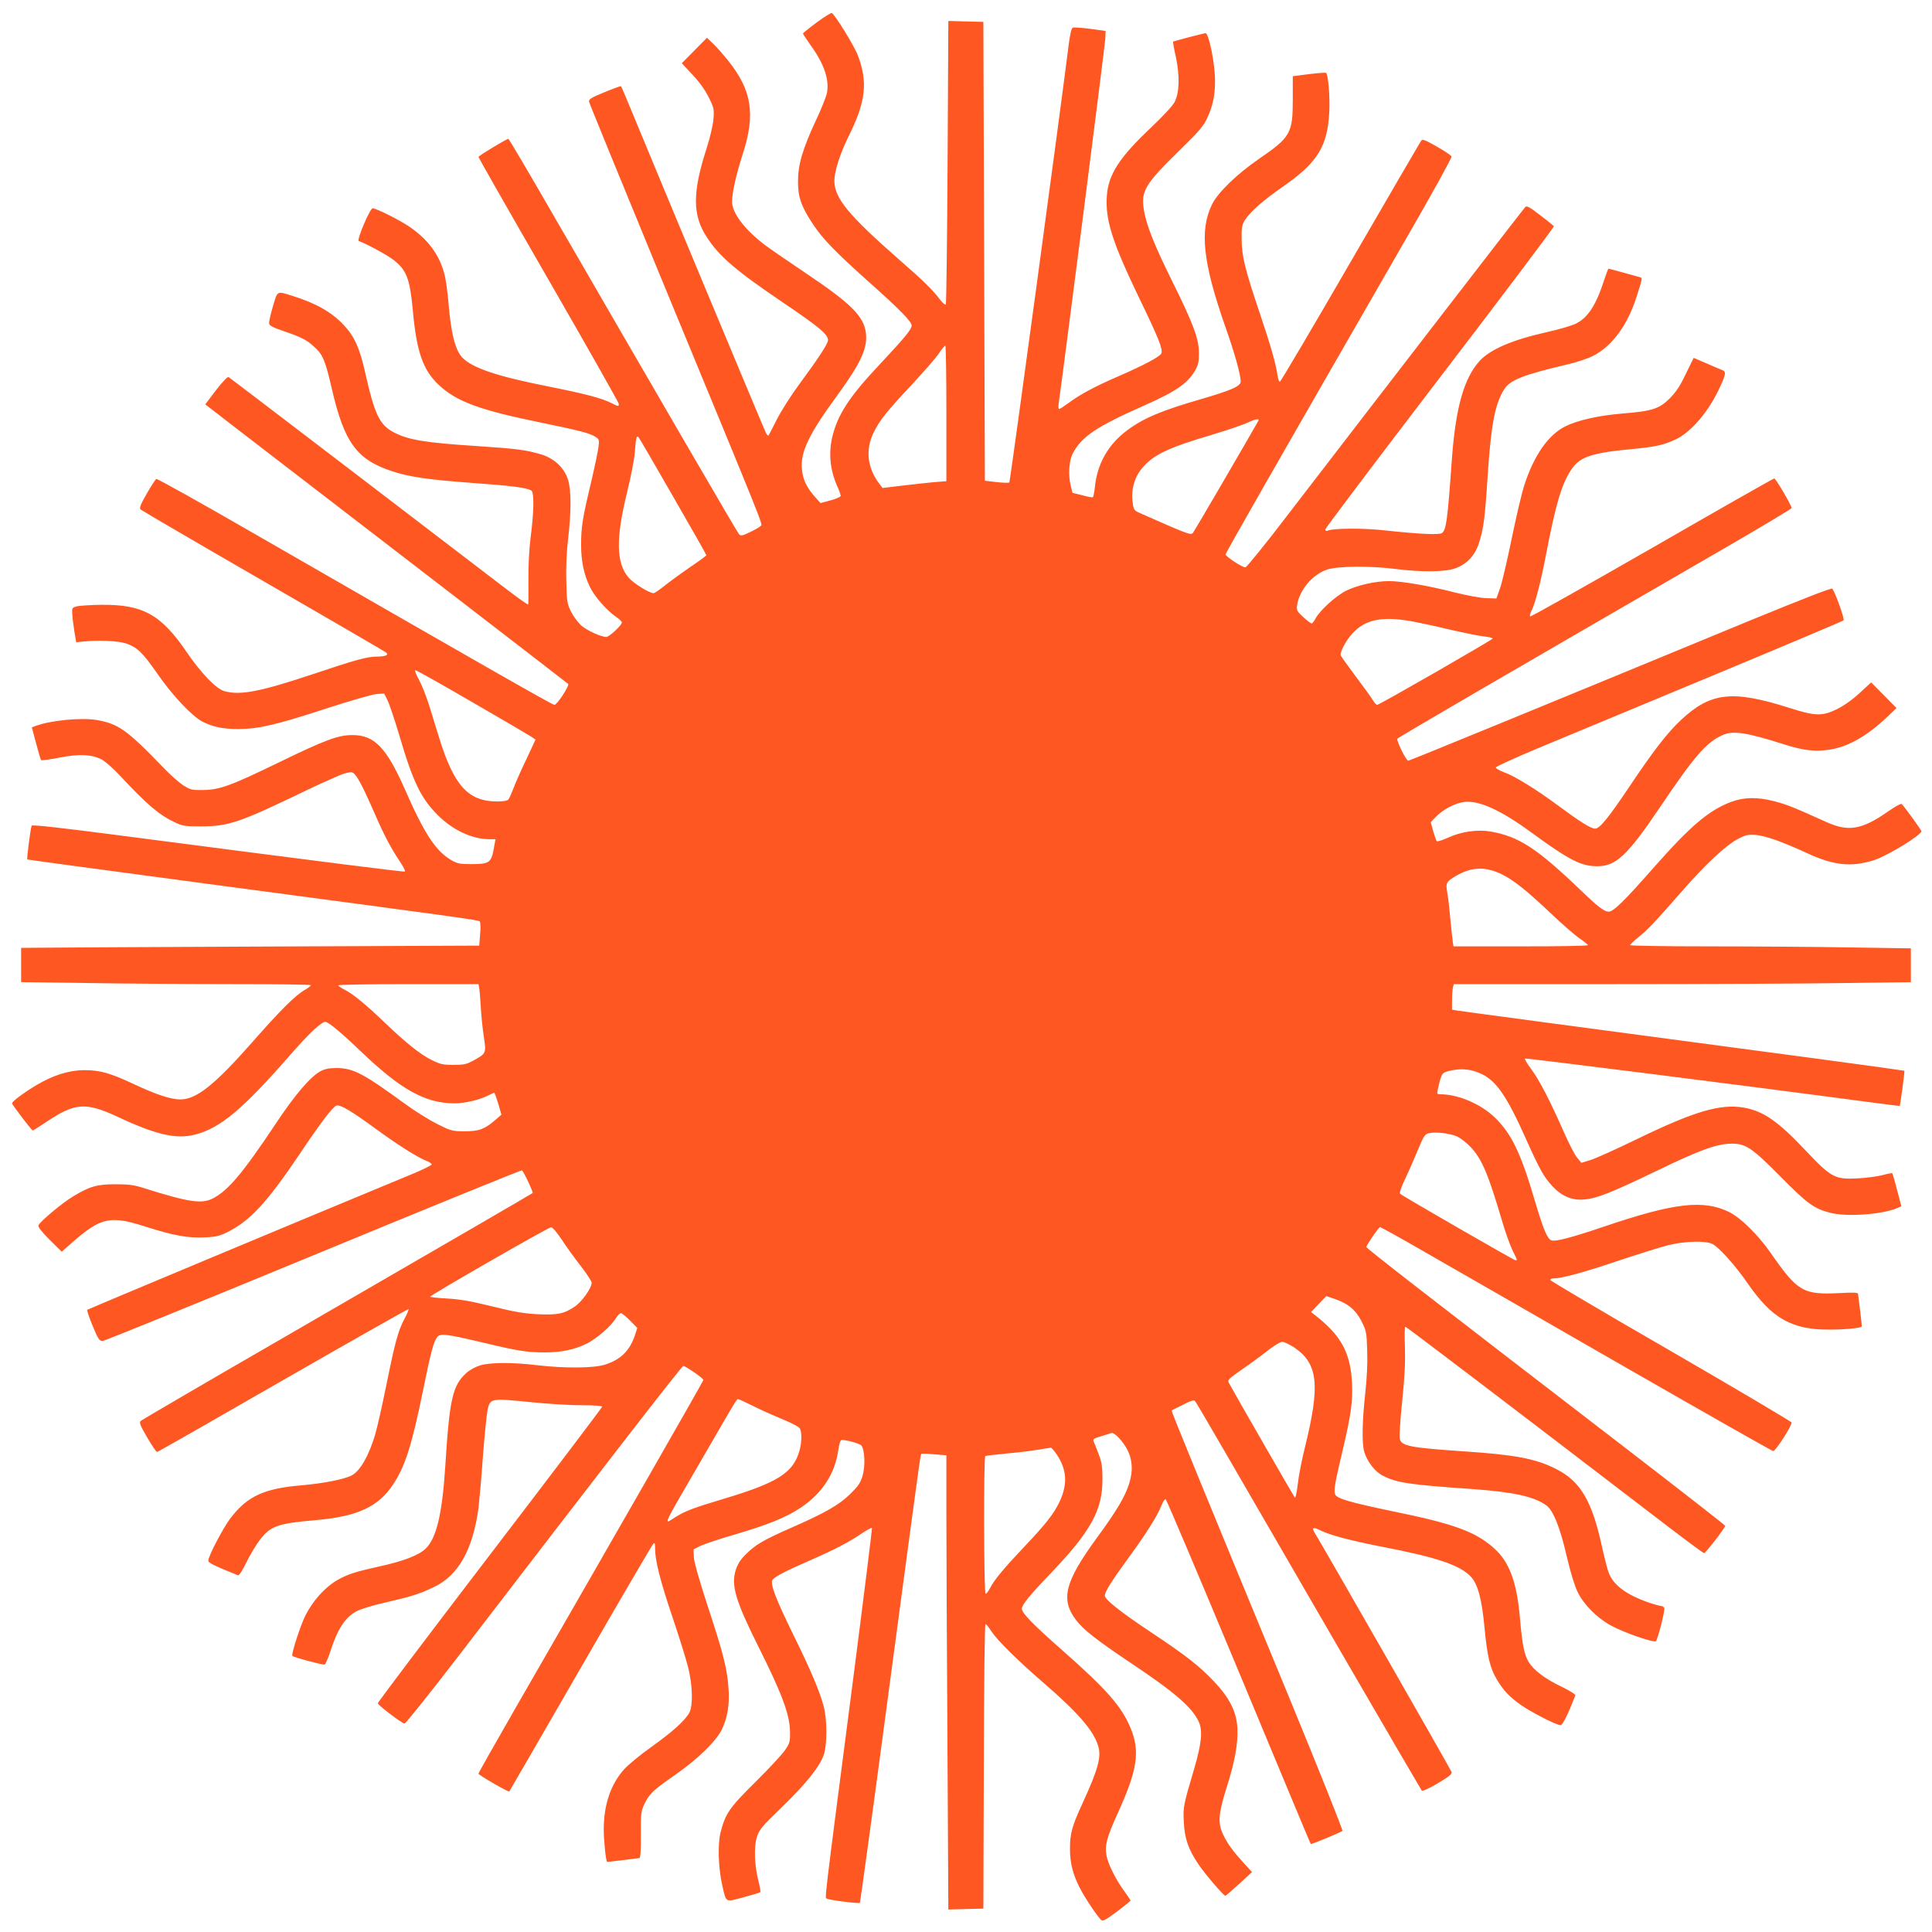
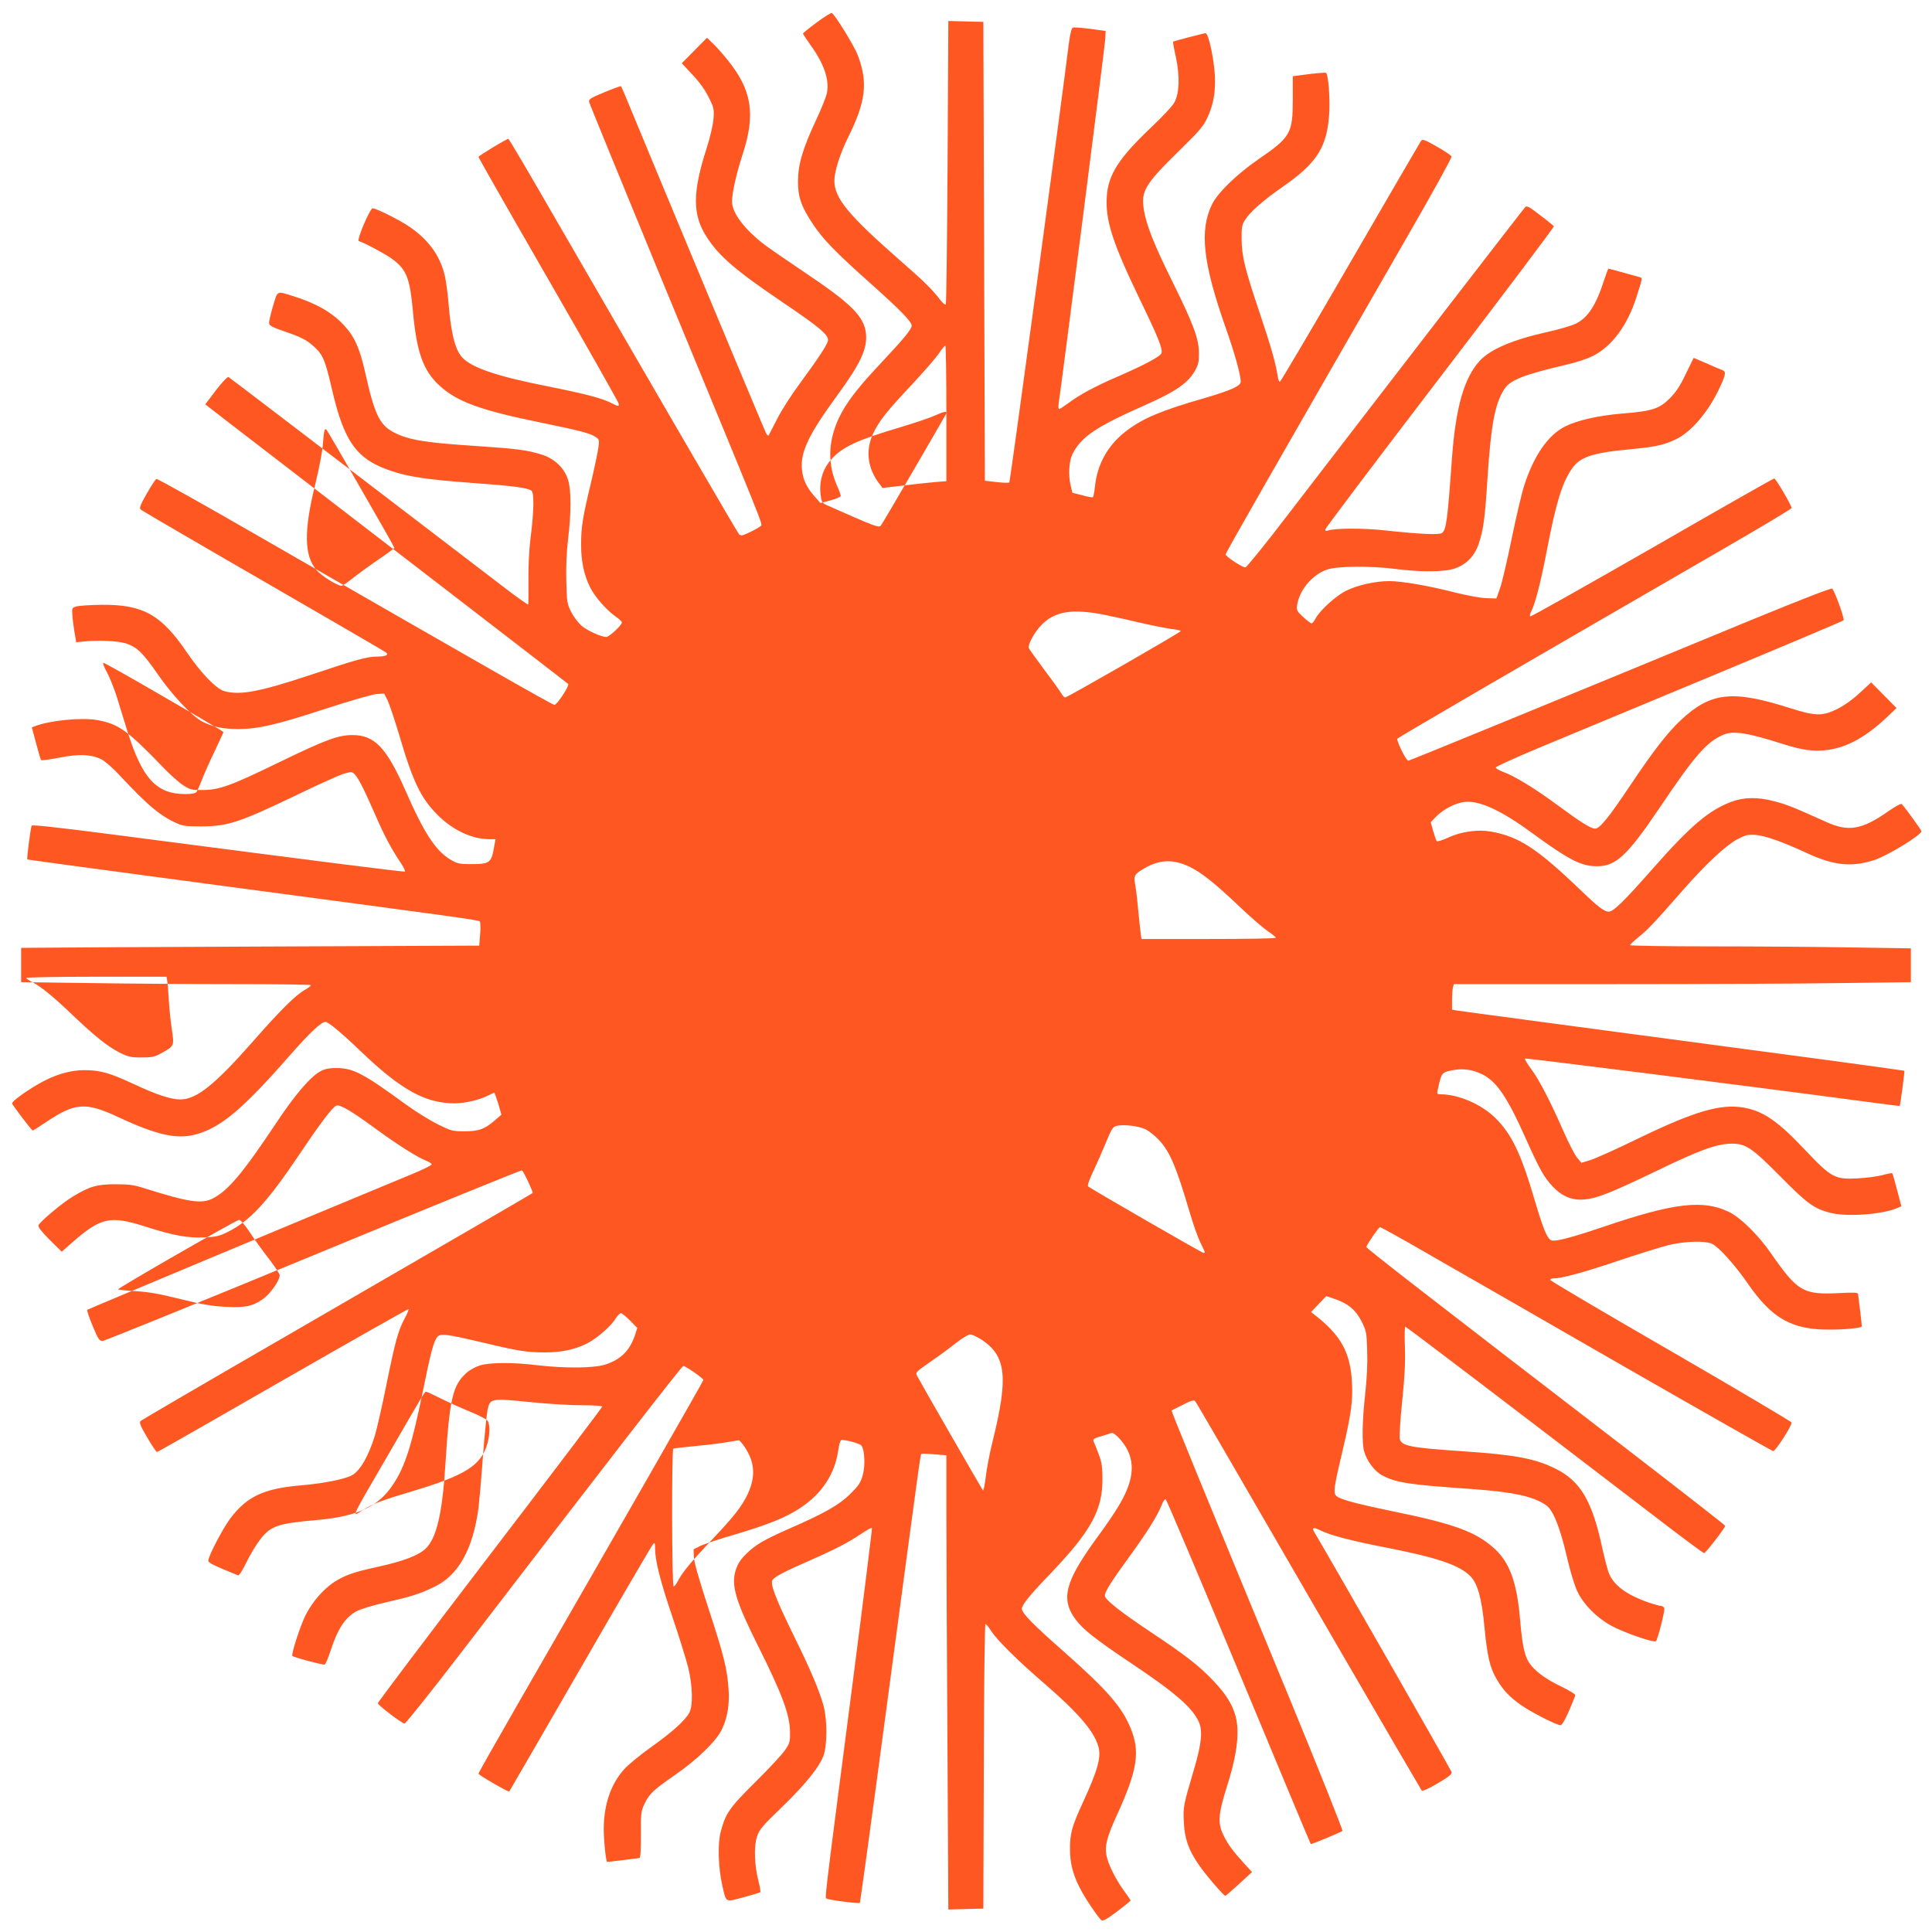
<svg xmlns="http://www.w3.org/2000/svg" version="1.0" width="1280pt" height="1280pt" viewBox="0 0 1280 1280" preserveAspectRatio="xMidYMid meet">
  <g transform="translate(0,1280) scale(0.1,-0.1)" fill="#ff5722" stroke="none">
-     <path d="M5412 12652 c-50 -37 -91 -70 -92 -74 0 -4 24 -40 53 -81 87 -121 122 -225 106 -311 -4 -24 -37 -107 -73 -183 -88 -188 -119 -294 -119 -403 -1 -105 22 -170 99 -285 66 -100 151 -187 374 -386 201 -179 280 -260 280 -286 0 -25 -51 -86 -217 -263 -195 -207 -274 -328 -309 -475 -25 -109 -15 -217 32 -324 13 -29 24 -59 24 -66 0 -7 -30 -20 -67 -30 l-67 -18 -39 44 c-54 61 -78 113 -84 180 -11 115 46 233 236 492 155 213 199 309 188 410 -14 112 -97 195 -401 399 -116 78 -238 162 -270 186 -133 102 -216 211 -216 286 0 59 27 179 70 313 87 266 62 425 -98 624 -33 41 -77 91 -99 111 l-39 38 -83 -84 -84 -85 71 -76 c46 -49 85 -103 108 -151 34 -68 36 -78 31 -141 -3 -39 -22 -123 -45 -194 -95 -294 -95 -443 0 -589 82 -128 193 -223 508 -436 243 -164 304 -216 295 -253 -8 -31 -67 -120 -189 -286 -53 -71 -119 -175 -147 -230 -28 -55 -53 -104 -56 -109 -3 -5 -12 2 -18 15 -11 20 -705 1684 -897 2149 -33 80 -61 147 -64 149 -2 2 -51 -16 -109 -40 -91 -37 -106 -47 -102 -64 2 -11 216 -533 474 -1160 699 -1693 676 -1635 664 -1649 -5 -6 -37 -25 -71 -41 -52 -25 -62 -27 -74 -14 -12 13 -499 851 -1237 2126 -156 271 -287 493 -291 493 -12 0 -198 -112 -198 -120 0 -4 209 -371 465 -815 256 -444 465 -814 465 -821 0 -18 -4 -18 -48 5 -65 33 -171 61 -426 112 -334 66 -499 122 -564 191 -47 51 -74 160 -91 364 -6 72 -18 158 -27 189 -32 126 -110 231 -233 314 -66 45 -219 121 -242 121 -18 0 -108 -212 -92 -217 47 -16 188 -92 230 -125 86 -66 109 -125 128 -334 25 -277 68 -398 175 -497 116 -108 273 -165 670 -246 267 -55 328 -71 366 -96 24 -15 25 -20 19 -68 -4 -29 -26 -135 -50 -237 -56 -233 -65 -292 -65 -410 0 -109 19 -198 58 -278 30 -63 110 -154 171 -197 23 -15 41 -33 41 -39 0 -18 -84 -96 -103 -96 -34 0 -125 41 -165 75 -22 20 -53 61 -69 93 -26 53 -28 67 -31 202 -3 91 2 196 12 282 21 176 21 319 0 387 -23 79 -90 143 -177 170 -99 30 -163 38 -430 56 -331 21 -448 40 -541 87 -100 50 -133 116 -196 397 -36 163 -72 243 -142 317 -80 86 -185 145 -338 193 -109 34 -100 38 -132 -69 -15 -52 -27 -103 -25 -113 1 -14 26 -27 97 -51 117 -40 150 -57 201 -103 58 -52 74 -90 118 -281 82 -355 166 -469 402 -545 113 -37 237 -55 534 -77 262 -19 354 -31 385 -50 20 -12 18 -136 -5 -315 -10 -79 -15 -190 -14 -283 1 -84 0 -154 -2 -157 -3 -2 -68 44 -144 102 -77 59 -520 397 -985 753 -465 355 -850 649 -856 652 -6 4 -41 -33 -83 -87 l-71 -94 142 -110 c846 -650 2255 -1735 2262 -1742 11 -10 -73 -139 -91 -139 -13 0 -478 265 -1967 1122 -362 209 -663 377 -670 375 -6 -3 -35 -47 -64 -98 -43 -75 -50 -95 -40 -105 7 -6 373 -220 813 -474 440 -254 806 -467 813 -473 20 -16 -4 -27 -58 -27 -68 0 -139 -20 -435 -119 -346 -115 -473 -139 -579 -110 -53 15 -153 118 -246 254 -172 254 -293 321 -570 318 -74 -1 -148 -6 -165 -11 -27 -8 -29 -11 -26 -53 1 -24 8 -75 14 -114 l12 -70 50 5 c101 10 229 4 280 -13 74 -25 111 -61 210 -204 97 -140 227 -278 296 -314 69 -35 136 -49 237 -49 135 0 253 28 581 135 160 52 309 95 337 97 l49 3 23 -45 c12 -26 47 -129 77 -230 91 -310 143 -418 255 -530 100 -100 228 -160 343 -160 l40 0 -7 -37 c-20 -122 -27 -128 -161 -128 -69 0 -86 4 -126 27 -103 61 -177 173 -308 472 -122 275 -201 356 -346 356 -95 0 -178 -31 -485 -180 -323 -157 -396 -183 -505 -184 -74 -1 -84 1 -132 32 -28 18 -91 74 -139 125 -232 241 -292 283 -435 307 -101 17 -308 -3 -404 -40 l-24 -9 28 -105 c15 -58 30 -109 34 -112 3 -3 56 4 118 16 131 26 214 23 281 -11 24 -12 79 -60 123 -108 176 -189 260 -261 363 -309 52 -25 68 -27 177 -27 176 1 252 26 635 210 140 68 279 130 308 139 50 14 54 14 72 -4 24 -24 64 -103 136 -268 60 -139 107 -226 166 -314 21 -31 35 -59 30 -62 -7 -4 -452 52 -1926 244 -355 46 -542 67 -546 60 -7 -12 -34 -220 -29 -224 2 -2 517 -71 1144 -155 1780 -237 1844 -246 1854 -256 4 -6 6 -44 2 -85 l-6 -75 -1410 -6 c-776 -3 -1458 -7 -1517 -8 l-108 -1 0 -113 0 -114 452 -6 c248 -4 680 -7 960 -7 279 0 508 -3 508 -7 0 -5 -18 -18 -40 -31 -63 -36 -160 -132 -347 -345 -252 -286 -372 -381 -478 -381 -65 0 -160 32 -316 105 -152 71 -218 89 -321 89 -100 0 -207 -34 -316 -99 -87 -52 -162 -108 -162 -121 0 -9 130 -180 137 -180 3 0 45 27 93 59 187 125 258 130 469 32 256 -120 391 -151 517 -117 166 44 311 166 628 528 124 142 205 218 232 218 19 0 108 -74 235 -196 264 -253 426 -343 618 -344 70 0 165 22 223 51 20 10 39 19 42 19 3 0 15 -33 27 -72 l21 -73 -38 -33 c-72 -63 -110 -77 -205 -77 -82 0 -90 2 -182 48 -52 26 -149 86 -214 134 -277 202 -342 236 -453 237 -48 0 -76 -5 -106 -21 -66 -35 -167 -152 -296 -346 -221 -332 -317 -445 -418 -497 -74 -38 -160 -25 -455 68 -65 21 -100 26 -190 26 -123 0 -171 -14 -283 -82 -69 -41 -218 -166 -227 -190 -4 -11 20 -42 74 -96 l80 -79 68 60 c193 169 253 182 494 104 180 -57 274 -74 383 -69 77 3 100 9 153 35 150 75 261 195 474 511 142 212 222 317 247 327 24 9 95 -32 255 -149 151 -111 288 -197 345 -218 17 -7 32 -17 32 -23 0 -5 -62 -36 -138 -67 -790 -327 -2138 -891 -2144 -896 -3 -4 13 -52 36 -107 37 -89 45 -100 67 -99 13 1 642 256 1397 568 755 312 1376 565 1380 562 11 -6 76 -145 71 -150 -5 -5 -529 -309 -1664 -966 -506 -292 -926 -538 -933 -544 -11 -11 -3 -31 43 -109 31 -54 61 -97 65 -97 5 0 380 214 835 476 455 261 829 473 832 471 2 -3 -9 -31 -26 -62 -43 -80 -63 -153 -121 -440 -28 -138 -62 -288 -76 -335 -43 -140 -99 -236 -154 -265 -50 -26 -189 -53 -326 -65 -255 -21 -366 -72 -479 -221 -49 -66 -145 -249 -145 -279 0 -14 34 -31 197 -97 7 -3 30 33 57 89 25 51 66 118 90 149 70 90 118 106 371 128 273 24 412 88 510 237 79 119 123 258 196 614 53 262 72 334 97 363 21 24 60 19 302 -38 233 -56 292 -65 410 -65 112 0 198 19 279 59 66 34 160 115 191 167 12 19 27 34 34 34 6 0 33 -22 60 -49 l48 -49 -16 -50 c-34 -101 -95 -161 -198 -193 -75 -24 -267 -25 -448 -4 -164 20 -312 19 -379 -1 -30 -9 -69 -30 -92 -51 -91 -83 -111 -171 -139 -618 -20 -315 -59 -478 -130 -545 -47 -45 -149 -84 -315 -120 -139 -31 -189 -46 -251 -78 -90 -46 -176 -138 -231 -246 -34 -68 -95 -258 -86 -267 11 -10 202 -61 214 -57 6 2 23 42 38 88 47 147 98 224 171 264 28 15 111 41 197 60 170 39 221 55 319 102 160 76 256 246 294 521 5 43 19 195 29 338 11 143 25 284 31 313 17 78 22 79 280 53 118 -12 275 -22 348 -21 72 0 132 -4 132 -9 0 -5 -335 -447 -745 -983 -409 -535 -743 -977 -742 -983 6 -16 161 -134 177 -134 8 0 174 208 369 462 970 1264 1467 1906 1478 1907 15 0 133 -81 133 -93 0 -7 -540 -950 -1249 -2181 -132 -230 -241 -422 -241 -427 0 -9 199 -124 204 -118 2 2 214 369 471 814 257 446 474 817 482 825 11 12 13 8 13 -27 0 -82 33 -213 114 -453 46 -135 93 -288 106 -340 29 -119 32 -251 7 -297 -28 -52 -114 -129 -253 -228 -72 -51 -152 -117 -179 -147 -88 -98 -135 -234 -135 -398 0 -76 14 -208 22 -215 2 -1 48 4 103 11 55 7 105 13 111 14 7 0 11 49 10 153 -1 139 1 156 22 202 32 69 58 94 202 194 148 102 274 224 312 302 37 76 52 164 45 267 -9 134 -31 224 -133 535 -62 189 -95 306 -97 340 l-2 52 45 23 c26 12 129 47 230 76 223 66 339 113 436 178 138 92 223 220 246 370 7 50 16 78 24 78 36 0 120 -24 131 -37 22 -28 27 -136 8 -199 -14 -49 -28 -69 -84 -124 -73 -71 -165 -124 -396 -225 -175 -77 -231 -110 -291 -170 -39 -38 -56 -66 -70 -108 -31 -101 -1 -203 150 -505 158 -316 209 -452 210 -567 1 -64 -2 -75 -33 -120 -18 -27 -106 -122 -195 -210 -174 -172 -200 -210 -232 -335 -20 -79 -15 -236 11 -350 27 -119 18 -113 141 -80 59 16 109 31 111 34 3 3 -2 36 -12 73 -27 106 -31 229 -10 294 16 48 34 70 163 194 161 156 251 268 279 347 24 70 24 236 -1 327 -27 100 -86 239 -199 468 -122 250 -157 343 -138 367 20 23 82 56 252 130 170 75 254 119 342 179 32 21 61 37 64 34 2 -3 -55 -461 -127 -1019 -199 -1533 -186 -1428 -171 -1437 15 -10 211 -34 218 -28 2 3 83 589 178 1304 224 1675 223 1664 229 1670 3 3 41 2 85 -2 l81 -7 0 -387 c0 -212 3 -889 7 -1504 l6 -1118 116 3 116 3 3 942 c1 543 6 943 11 943 5 0 23 -22 40 -49 38 -58 172 -191 341 -337 229 -197 336 -320 366 -422 22 -71 -1 -155 -103 -377 -71 -154 -85 -204 -84 -308 0 -89 19 -164 63 -251 32 -65 121 -197 144 -217 11 -9 32 3 104 56 49 37 90 70 90 74 0 3 -19 31 -41 61 -53 71 -108 179 -118 236 -13 66 2 122 73 278 132 289 151 413 86 568 -59 142 -156 253 -447 510 -201 177 -273 251 -273 280 0 25 54 92 192 235 266 279 343 419 342 623 -1 106 -2 112 -59 252 -5 13 4 19 49 32 30 9 62 19 69 22 19 7 79 -57 107 -113 33 -66 37 -138 12 -219 -27 -88 -83 -183 -216 -364 -212 -291 -241 -406 -137 -543 48 -64 138 -134 356 -280 300 -200 414 -299 458 -396 26 -59 17 -144 -30 -305 -73 -248 -75 -255 -70 -356 5 -110 30 -183 98 -283 44 -65 166 -207 177 -207 4 0 45 36 92 79 l85 78 -54 59 c-72 79 -109 129 -137 189 -37 77 -32 137 21 307 57 178 78 299 73 400 -6 108 -52 199 -155 308 -95 101 -187 173 -419 327 -204 136 -304 216 -304 241 0 27 42 94 164 261 119 164 183 267 212 339 9 24 21 41 27 39 5 -1 223 -516 484 -1142 261 -627 475 -1141 477 -1142 4 -4 199 77 210 87 4 4 -150 390 -342 857 -590 1428 -793 1925 -790 1928 2 1 35 19 75 38 54 28 73 33 81 24 11 -13 187 -317 969 -1667 289 -498 529 -909 533 -914 5 -4 52 17 105 49 75 44 96 61 92 75 -3 13 -841 1477 -911 1592 -17 28 -1 31 42 9 64 -32 196 -67 420 -111 351 -68 499 -118 573 -192 49 -49 76 -147 94 -339 18 -191 37 -272 82 -346 43 -72 81 -113 158 -168 64 -46 238 -135 264 -135 14 0 50 74 98 197 3 7 -34 30 -89 57 -114 54 -188 111 -222 168 -28 49 -41 113 -56 288 -21 240 -70 372 -172 463 -121 108 -264 161 -655 241 -303 63 -389 88 -398 117 -9 27 -1 73 50 289 57 241 69 330 62 454 -11 197 -73 309 -246 444 l-25 19 50 53 51 53 51 -17 c92 -31 143 -73 182 -149 33 -66 34 -74 38 -197 3 -82 -2 -184 -13 -282 -20 -182 -23 -327 -7 -385 19 -65 71 -133 122 -159 93 -48 173 -60 590 -89 277 -20 411 -49 494 -108 46 -32 92 -147 136 -338 25 -107 52 -195 72 -236 41 -84 126 -170 220 -222 80 -45 286 -117 299 -104 13 14 61 204 55 219 -3 8 -12 14 -21 14 -8 0 -43 10 -77 21 -156 54 -242 119 -272 205 -9 27 -28 101 -42 164 -66 307 -144 438 -307 519 -137 68 -269 93 -617 116 -350 24 -404 35 -416 82 -4 15 3 128 16 251 17 166 21 257 18 357 -3 74 -2 135 3 135 7 0 642 -483 1667 -1268 166 -128 307 -232 312 -232 10 0 140 168 140 181 0 4 -291 231 -647 505 -1358 1044 -1734 1336 -1731 1343 14 32 83 131 91 131 6 0 150 -80 321 -179 171 -98 752 -431 1290 -741 539 -309 986 -563 994 -564 15 -1 122 165 122 189 0 6 -359 218 -797 472 -439 253 -799 466 -801 472 -2 6 6 11 18 11 55 0 197 38 425 115 138 46 291 94 340 106 112 27 246 30 291 7 46 -25 151 -142 233 -261 161 -233 293 -308 546 -306 95 0 200 10 209 20 2 2 -3 49 -10 104 -7 55 -13 106 -14 112 0 10 -29 11 -122 6 -242 -12 -278 9 -456 265 -85 122 -199 234 -276 272 -171 84 -367 61 -836 -99 -214 -72 -316 -99 -343 -88 -26 10 -53 75 -107 258 -94 319 -154 445 -265 554 -91 89 -241 154 -358 155 -27 0 -28 2 -21 32 24 110 25 112 89 126 75 15 135 8 202 -24 98 -47 168 -150 293 -430 91 -203 119 -253 177 -315 61 -65 129 -93 208 -86 88 8 177 44 475 187 293 142 401 181 501 183 94 1 134 -25 329 -222 174 -176 218 -208 325 -236 108 -28 341 -12 441 30 l31 13 -28 107 c-15 59 -30 109 -32 112 -3 2 -31 -3 -63 -12 -33 -9 -107 -19 -166 -22 -151 -8 -175 5 -342 181 -186 198 -283 265 -414 288 -154 26 -325 -24 -701 -206 -141 -69 -282 -132 -315 -142 l-59 -18 -28 34 c-16 18 -56 97 -90 174 -88 200 -161 342 -215 414 -26 35 -44 65 -41 69 5 4 1443 -177 2267 -287 118 -16 215 -28 216 -27 4 4 34 230 31 233 -1 1 -259 37 -572 79 -1523 203 -2363 315 -2392 320 l-33 6 0 62 c0 34 3 72 6 85 l6 22 1063 0 c584 0 1265 3 1513 7 l452 6 0 112 0 112 -397 6 c-219 4 -638 7 -930 7 -293 0 -533 4 -533 8 0 5 27 30 59 56 59 48 96 86 293 311 147 168 281 293 357 334 57 30 69 33 125 29 65 -6 173 -44 342 -122 175 -81 293 -92 442 -44 90 30 311 165 312 191 0 7 -102 148 -130 180 -5 5 -44 -16 -88 -47 -175 -123 -265 -139 -412 -72 -217 98 -265 117 -343 137 -112 30 -203 28 -289 -4 -148 -57 -268 -158 -518 -442 -192 -218 -261 -285 -292 -285 -29 0 -71 32 -178 135 -297 285 -416 363 -605 396 -87 15 -197 -1 -284 -42 -36 -16 -68 -26 -72 -22 -4 4 -14 34 -24 67 l-16 59 38 39 c44 45 120 85 179 94 97 15 243 -50 449 -201 252 -184 331 -224 435 -224 126 -1 202 71 418 391 228 339 308 431 415 478 70 31 156 18 405 -61 126 -40 205 -50 294 -37 127 17 254 88 391 218 l62 59 -84 85 -84 85 -76 -70 c-47 -44 -104 -84 -150 -107 -98 -48 -143 -47 -316 8 -377 120 -521 104 -718 -80 -90 -84 -183 -204 -344 -445 -137 -204 -195 -275 -225 -275 -28 0 -98 44 -252 158 -145 107 -284 192 -357 218 -27 10 -49 23 -49 29 0 6 123 62 273 125 149 62 666 277 1147 477 481 200 879 368 884 373 8 8 -49 170 -74 210 -4 7 -192 -66 -531 -205 -1249 -516 -2270 -935 -2279 -935 -14 0 -80 134 -72 146 6 9 746 440 2154 1254 252 146 458 269 458 274 0 17 -105 196 -115 196 -6 0 -370 -207 -809 -460 -440 -252 -803 -457 -808 -454 -4 3 -1 18 7 34 26 50 63 193 100 387 64 331 102 459 168 556 54 80 136 107 392 131 166 16 217 27 299 66 104 50 219 187 292 347 40 87 41 101 12 112 -13 5 -60 25 -105 45 l-82 35 -52 -106 c-38 -81 -65 -120 -107 -163 -70 -69 -116 -84 -316 -100 -157 -13 -296 -45 -376 -85 -113 -57 -206 -191 -270 -386 -17 -51 -55 -213 -85 -359 -30 -147 -65 -296 -78 -331 l-23 -64 -64 2 c-37 0 -128 17 -208 37 -179 46 -355 76 -438 76 -91 0 -208 -26 -284 -63 -69 -34 -176 -131 -205 -186 -8 -17 -20 -31 -25 -31 -6 0 -31 19 -56 42 -43 40 -45 45 -40 81 16 99 101 200 197 233 68 24 289 26 459 4 166 -21 322 -20 389 4 77 26 133 85 159 167 30 91 40 163 57 430 23 355 49 492 110 589 40 63 128 97 417 165 59 13 136 39 170 56 128 64 231 204 291 394 40 126 40 123 20 129 -46 13 -202 56 -206 56 -3 0 -16 -35 -30 -78 -53 -164 -106 -246 -186 -286 -25 -13 -111 -38 -191 -56 -229 -51 -376 -114 -447 -191 -103 -113 -158 -307 -183 -639 -30 -420 -38 -478 -66 -501 -17 -14 -145 -8 -369 16 -145 17 -346 16 -387 0 -12 -5 -18 -2 -18 7 0 7 342 461 760 1007 418 546 757 997 755 1002 -3 4 -44 38 -92 74 -71 55 -88 64 -98 53 -12 -12 -943 -1219 -1570 -2035 -148 -194 -276 -352 -284 -352 -20 -1 -131 72 -131 86 0 10 314 560 1204 2106 164 284 296 523 293 530 -3 8 -47 37 -98 66 -81 46 -94 51 -104 38 -6 -9 -218 -372 -469 -806 -252 -435 -462 -791 -467 -791 -4 0 -11 17 -14 38 -15 93 -44 194 -117 412 -100 297 -121 381 -122 495 -1 77 2 95 22 127 33 53 123 132 244 216 236 163 303 269 315 502 5 94 -7 244 -21 257 -3 3 -54 -1 -113 -8 l-108 -14 0 -155 c0 -223 -15 -249 -223 -392 -146 -100 -274 -224 -312 -302 -84 -172 -61 -387 90 -816 61 -173 100 -313 100 -358 0 -30 -61 -57 -248 -112 -275 -79 -397 -130 -507 -213 -123 -92 -196 -221 -211 -373 -4 -36 -10 -66 -13 -68 -4 -3 -36 3 -71 13 l-65 16 -13 55 c-15 66 -9 158 14 203 59 114 155 179 476 321 213 94 294 151 340 239 18 33 22 57 21 112 -1 93 -37 189 -174 466 -122 246 -173 375 -190 475 -21 129 4 171 242 404 125 122 153 155 178 210 36 78 51 148 51 244 0 113 -41 316 -63 316 -11 0 -210 -52 -215 -56 -2 -1 6 -48 19 -104 26 -126 23 -234 -9 -296 -12 -24 -77 -94 -152 -165 -215 -203 -287 -314 -297 -458 -11 -158 36 -305 217 -681 125 -258 154 -331 145 -360 -7 -21 -110 -77 -290 -155 -153 -66 -254 -121 -327 -176 -29 -21 -56 -39 -61 -39 -5 0 -6 17 -3 38 22 144 308 2377 309 2417 l2 50 -102 14 c-56 7 -108 11 -115 8 -9 -3 -18 -40 -27 -108 -45 -366 -388 -2900 -394 -2905 -3 -4 -41 -3 -84 2 l-78 9 -5 1520 -5 1520 -116 3 -116 3 -5 -936 c-3 -514 -8 -938 -12 -942 -4 -4 -19 8 -34 27 -55 72 -111 127 -267 263 -347 304 -438 415 -437 532 1 61 38 178 90 283 118 236 134 366 65 546 -23 61 -149 266 -172 280 -4 3 -49 -25 -99 -62z m858 -2591 l0 -449 -77 -6 c-43 -4 -138 -14 -212 -23 l-134 -16 -18 24 c-82 104 -97 226 -43 339 40 84 89 145 260 327 76 82 155 172 174 201 19 28 38 52 43 52 4 0 7 -202 7 -449z m2067 -49 c-66 -117 -424 -732 -434 -743 -14 -16 -35 -8 -360 136 -27 12 -33 21 -38 60 -14 91 11 178 70 243 74 83 175 129 456 212 93 28 198 63 232 79 57 26 83 30 74 13z m-3878 -501 c122 -211 221 -386 221 -390 -1 -3 -44 -35 -97 -71 -53 -36 -129 -91 -169 -122 -39 -32 -77 -58 -84 -58 -28 0 -134 66 -166 104 -82 96 -85 258 -9 566 25 102 48 221 51 265 7 93 11 112 24 99 5 -5 108 -182 229 -393z m4887 -826 c49 -9 163 -33 254 -55 91 -21 193 -42 228 -46 34 -4 62 -10 62 -14 0 -8 -752 -440 -766 -440 -6 0 -17 13 -27 29 -9 16 -60 87 -113 157 -53 71 -98 134 -101 141 -8 20 34 100 77 146 84 92 192 115 386 82z m-6217 -537 c201 -116 378 -220 393 -230 l26 -18 -62 -133 c-35 -72 -73 -159 -85 -192 -13 -33 -27 -65 -33 -72 -6 -8 -35 -13 -72 -13 -193 0 -287 102 -386 420 -23 74 -55 178 -71 230 -17 52 -45 123 -64 158 -19 34 -29 62 -23 62 6 0 176 -95 377 -212z m6818 -1139 c78 -37 171 -111 339 -271 72 -68 154 -139 183 -158 28 -19 51 -38 51 -42 0 -5 -200 -8 -445 -8 l-445 0 -4 23 c-2 12 -9 78 -16 147 -6 69 -15 151 -21 183 -12 68 -8 75 59 115 102 59 192 62 299 11z m-6773 -751 c3 -13 8 -69 11 -125 3 -56 12 -146 20 -199 17 -113 17 -113 -68 -160 -45 -25 -62 -29 -133 -29 -71 0 -87 4 -148 34 -76 39 -167 112 -306 245 -126 121 -214 193 -267 219 -23 12 -43 25 -43 29 0 4 209 8 465 8 l465 0 4 -22z m6483 -989 c22 -11 61 -42 86 -68 75 -80 116 -177 207 -485 22 -76 54 -165 70 -198 33 -67 34 -68 21 -68 -10 0 -749 426 -765 441 -6 5 8 45 34 100 24 50 62 137 85 193 37 89 45 102 71 108 46 11 145 -1 191 -23z m-5936 -681 c30 -46 87 -125 127 -176 39 -51 72 -101 72 -110 0 -36 -65 -127 -113 -159 -71 -48 -114 -56 -247 -50 -90 5 -156 16 -300 52 -141 35 -212 47 -297 52 -62 3 -113 9 -113 12 0 10 782 459 801 460 9 1 38 -33 70 -81z m4853 -715 c159 -108 174 -247 71 -664 -20 -79 -41 -188 -47 -242 -6 -53 -15 -94 -19 -90 -6 7 -408 705 -437 760 -11 20 -5 26 85 89 54 37 131 93 172 126 40 32 84 58 96 58 13 0 48 -17 79 -37z m-3591 -385 c45 -23 134 -63 197 -89 71 -29 117 -54 121 -66 13 -31 10 -97 -6 -150 -42 -142 -146 -207 -500 -313 -198 -59 -257 -81 -321 -122 -80 -50 -94 -81 169 372 247 427 237 410 248 410 5 0 46 -19 92 -42z m2016 -321 c69 -102 76 -197 22 -314 -39 -83 -92 -150 -240 -306 -135 -143 -193 -213 -222 -269 -11 -21 -24 -38 -29 -38 -12 0 -14 906 -2 913 4 3 67 10 140 17 110 10 178 19 294 39 4 0 20 -18 37 -42z" />
+     <path d="M5412 12652 c-50 -37 -91 -70 -92 -74 0 -4 24 -40 53 -81 87 -121 122 -225 106 -311 -4 -24 -37 -107 -73 -183 -88 -188 -119 -294 -119 -403 -1 -105 22 -170 99 -285 66 -100 151 -187 374 -386 201 -179 280 -260 280 -286 0 -25 -51 -86 -217 -263 -195 -207 -274 -328 -309 -475 -25 -109 -15 -217 32 -324 13 -29 24 -59 24 -66 0 -7 -30 -20 -67 -30 l-67 -18 -39 44 c-54 61 -78 113 -84 180 -11 115 46 233 236 492 155 213 199 309 188 410 -14 112 -97 195 -401 399 -116 78 -238 162 -270 186 -133 102 -216 211 -216 286 0 59 27 179 70 313 87 266 62 425 -98 624 -33 41 -77 91 -99 111 l-39 38 -83 -84 -84 -85 71 -76 c46 -49 85 -103 108 -151 34 -68 36 -78 31 -141 -3 -39 -22 -123 -45 -194 -95 -294 -95 -443 0 -589 82 -128 193 -223 508 -436 243 -164 304 -216 295 -253 -8 -31 -67 -120 -189 -286 -53 -71 -119 -175 -147 -230 -28 -55 -53 -104 -56 -109 -3 -5 -12 2 -18 15 -11 20 -705 1684 -897 2149 -33 80 -61 147 -64 149 -2 2 -51 -16 -109 -40 -91 -37 -106 -47 -102 -64 2 -11 216 -533 474 -1160 699 -1693 676 -1635 664 -1649 -5 -6 -37 -25 -71 -41 -52 -25 -62 -27 -74 -14 -12 13 -499 851 -1237 2126 -156 271 -287 493 -291 493 -12 0 -198 -112 -198 -120 0 -4 209 -371 465 -815 256 -444 465 -814 465 -821 0 -18 -4 -18 -48 5 -65 33 -171 61 -426 112 -334 66 -499 122 -564 191 -47 51 -74 160 -91 364 -6 72 -18 158 -27 189 -32 126 -110 231 -233 314 -66 45 -219 121 -242 121 -18 0 -108 -212 -92 -217 47 -16 188 -92 230 -125 86 -66 109 -125 128 -334 25 -277 68 -398 175 -497 116 -108 273 -165 670 -246 267 -55 328 -71 366 -96 24 -15 25 -20 19 -68 -4 -29 -26 -135 -50 -237 -56 -233 -65 -292 -65 -410 0 -109 19 -198 58 -278 30 -63 110 -154 171 -197 23 -15 41 -33 41 -39 0 -18 -84 -96 -103 -96 -34 0 -125 41 -165 75 -22 20 -53 61 -69 93 -26 53 -28 67 -31 202 -3 91 2 196 12 282 21 176 21 319 0 387 -23 79 -90 143 -177 170 -99 30 -163 38 -430 56 -331 21 -448 40 -541 87 -100 50 -133 116 -196 397 -36 163 -72 243 -142 317 -80 86 -185 145 -338 193 -109 34 -100 38 -132 -69 -15 -52 -27 -103 -25 -113 1 -14 26 -27 97 -51 117 -40 150 -57 201 -103 58 -52 74 -90 118 -281 82 -355 166 -469 402 -545 113 -37 237 -55 534 -77 262 -19 354 -31 385 -50 20 -12 18 -136 -5 -315 -10 -79 -15 -190 -14 -283 1 -84 0 -154 -2 -157 -3 -2 -68 44 -144 102 -77 59 -520 397 -985 753 -465 355 -850 649 -856 652 -6 4 -41 -33 -83 -87 l-71 -94 142 -110 c846 -650 2255 -1735 2262 -1742 11 -10 -73 -139 -91 -139 -13 0 -478 265 -1967 1122 -362 209 -663 377 -670 375 -6 -3 -35 -47 -64 -98 -43 -75 -50 -95 -40 -105 7 -6 373 -220 813 -474 440 -254 806 -467 813 -473 20 -16 -4 -27 -58 -27 -68 0 -139 -20 -435 -119 -346 -115 -473 -139 -579 -110 -53 15 -153 118 -246 254 -172 254 -293 321 -570 318 -74 -1 -148 -6 -165 -11 -27 -8 -29 -11 -26 -53 1 -24 8 -75 14 -114 l12 -70 50 5 c101 10 229 4 280 -13 74 -25 111 -61 210 -204 97 -140 227 -278 296 -314 69 -35 136 -49 237 -49 135 0 253 28 581 135 160 52 309 95 337 97 l49 3 23 -45 c12 -26 47 -129 77 -230 91 -310 143 -418 255 -530 100 -100 228 -160 343 -160 l40 0 -7 -37 c-20 -122 -27 -128 -161 -128 -69 0 -86 4 -126 27 -103 61 -177 173 -308 472 -122 275 -201 356 -346 356 -95 0 -178 -31 -485 -180 -323 -157 -396 -183 -505 -184 -74 -1 -84 1 -132 32 -28 18 -91 74 -139 125 -232 241 -292 283 -435 307 -101 17 -308 -3 -404 -40 l-24 -9 28 -105 c15 -58 30 -109 34 -112 3 -3 56 4 118 16 131 26 214 23 281 -11 24 -12 79 -60 123 -108 176 -189 260 -261 363 -309 52 -25 68 -27 177 -27 176 1 252 26 635 210 140 68 279 130 308 139 50 14 54 14 72 -4 24 -24 64 -103 136 -268 60 -139 107 -226 166 -314 21 -31 35 -59 30 -62 -7 -4 -452 52 -1926 244 -355 46 -542 67 -546 60 -7 -12 -34 -220 -29 -224 2 -2 517 -71 1144 -155 1780 -237 1844 -246 1854 -256 4 -6 6 -44 2 -85 l-6 -75 -1410 -6 c-776 -3 -1458 -7 -1517 -8 l-108 -1 0 -113 0 -114 452 -6 c248 -4 680 -7 960 -7 279 0 508 -3 508 -7 0 -5 -18 -18 -40 -31 -63 -36 -160 -132 -347 -345 -252 -286 -372 -381 -478 -381 -65 0 -160 32 -316 105 -152 71 -218 89 -321 89 -100 0 -207 -34 -316 -99 -87 -52 -162 -108 -162 -121 0 -9 130 -180 137 -180 3 0 45 27 93 59 187 125 258 130 469 32 256 -120 391 -151 517 -117 166 44 311 166 628 528 124 142 205 218 232 218 19 0 108 -74 235 -196 264 -253 426 -343 618 -344 70 0 165 22 223 51 20 10 39 19 42 19 3 0 15 -33 27 -72 l21 -73 -38 -33 c-72 -63 -110 -77 -205 -77 -82 0 -90 2 -182 48 -52 26 -149 86 -214 134 -277 202 -342 236 -453 237 -48 0 -76 -5 -106 -21 -66 -35 -167 -152 -296 -346 -221 -332 -317 -445 -418 -497 -74 -38 -160 -25 -455 68 -65 21 -100 26 -190 26 -123 0 -171 -14 -283 -82 -69 -41 -218 -166 -227 -190 -4 -11 20 -42 74 -96 l80 -79 68 60 c193 169 253 182 494 104 180 -57 274 -74 383 -69 77 3 100 9 153 35 150 75 261 195 474 511 142 212 222 317 247 327 24 9 95 -32 255 -149 151 -111 288 -197 345 -218 17 -7 32 -17 32 -23 0 -5 -62 -36 -138 -67 -790 -327 -2138 -891 -2144 -896 -3 -4 13 -52 36 -107 37 -89 45 -100 67 -99 13 1 642 256 1397 568 755 312 1376 565 1380 562 11 -6 76 -145 71 -150 -5 -5 -529 -309 -1664 -966 -506 -292 -926 -538 -933 -544 -11 -11 -3 -31 43 -109 31 -54 61 -97 65 -97 5 0 380 214 835 476 455 261 829 473 832 471 2 -3 -9 -31 -26 -62 -43 -80 -63 -153 -121 -440 -28 -138 -62 -288 -76 -335 -43 -140 -99 -236 -154 -265 -50 -26 -189 -53 -326 -65 -255 -21 -366 -72 -479 -221 -49 -66 -145 -249 -145 -279 0 -14 34 -31 197 -97 7 -3 30 33 57 89 25 51 66 118 90 149 70 90 118 106 371 128 273 24 412 88 510 237 79 119 123 258 196 614 53 262 72 334 97 363 21 24 60 19 302 -38 233 -56 292 -65 410 -65 112 0 198 19 279 59 66 34 160 115 191 167 12 19 27 34 34 34 6 0 33 -22 60 -49 l48 -49 -16 -50 c-34 -101 -95 -161 -198 -193 -75 -24 -267 -25 -448 -4 -164 20 -312 19 -379 -1 -30 -9 -69 -30 -92 -51 -91 -83 -111 -171 -139 -618 -20 -315 -59 -478 -130 -545 -47 -45 -149 -84 -315 -120 -139 -31 -189 -46 -251 -78 -90 -46 -176 -138 -231 -246 -34 -68 -95 -258 -86 -267 11 -10 202 -61 214 -57 6 2 23 42 38 88 47 147 98 224 171 264 28 15 111 41 197 60 170 39 221 55 319 102 160 76 256 246 294 521 5 43 19 195 29 338 11 143 25 284 31 313 17 78 22 79 280 53 118 -12 275 -22 348 -21 72 0 132 -4 132 -9 0 -5 -335 -447 -745 -983 -409 -535 -743 -977 -742 -983 6 -16 161 -134 177 -134 8 0 174 208 369 462 970 1264 1467 1906 1478 1907 15 0 133 -81 133 -93 0 -7 -540 -950 -1249 -2181 -132 -230 -241 -422 -241 -427 0 -9 199 -124 204 -118 2 2 214 369 471 814 257 446 474 817 482 825 11 12 13 8 13 -27 0 -82 33 -213 114 -453 46 -135 93 -288 106 -340 29 -119 32 -251 7 -297 -28 -52 -114 -129 -253 -228 -72 -51 -152 -117 -179 -147 -88 -98 -135 -234 -135 -398 0 -76 14 -208 22 -215 2 -1 48 4 103 11 55 7 105 13 111 14 7 0 11 49 10 153 -1 139 1 156 22 202 32 69 58 94 202 194 148 102 274 224 312 302 37 76 52 164 45 267 -9 134 -31 224 -133 535 -62 189 -95 306 -97 340 l-2 52 45 23 c26 12 129 47 230 76 223 66 339 113 436 178 138 92 223 220 246 370 7 50 16 78 24 78 36 0 120 -24 131 -37 22 -28 27 -136 8 -199 -14 -49 -28 -69 -84 -124 -73 -71 -165 -124 -396 -225 -175 -77 -231 -110 -291 -170 -39 -38 -56 -66 -70 -108 -31 -101 -1 -203 150 -505 158 -316 209 -452 210 -567 1 -64 -2 -75 -33 -120 -18 -27 -106 -122 -195 -210 -174 -172 -200 -210 -232 -335 -20 -79 -15 -236 11 -350 27 -119 18 -113 141 -80 59 16 109 31 111 34 3 3 -2 36 -12 73 -27 106 -31 229 -10 294 16 48 34 70 163 194 161 156 251 268 279 347 24 70 24 236 -1 327 -27 100 -86 239 -199 468 -122 250 -157 343 -138 367 20 23 82 56 252 130 170 75 254 119 342 179 32 21 61 37 64 34 2 -3 -55 -461 -127 -1019 -199 -1533 -186 -1428 -171 -1437 15 -10 211 -34 218 -28 2 3 83 589 178 1304 224 1675 223 1664 229 1670 3 3 41 2 85 -2 l81 -7 0 -387 c0 -212 3 -889 7 -1504 l6 -1118 116 3 116 3 3 942 c1 543 6 943 11 943 5 0 23 -22 40 -49 38 -58 172 -191 341 -337 229 -197 336 -320 366 -422 22 -71 -1 -155 -103 -377 -71 -154 -85 -204 -84 -308 0 -89 19 -164 63 -251 32 -65 121 -197 144 -217 11 -9 32 3 104 56 49 37 90 70 90 74 0 3 -19 31 -41 61 -53 71 -108 179 -118 236 -13 66 2 122 73 278 132 289 151 413 86 568 -59 142 -156 253 -447 510 -201 177 -273 251 -273 280 0 25 54 92 192 235 266 279 343 419 342 623 -1 106 -2 112 -59 252 -5 13 4 19 49 32 30 9 62 19 69 22 19 7 79 -57 107 -113 33 -66 37 -138 12 -219 -27 -88 -83 -183 -216 -364 -212 -291 -241 -406 -137 -543 48 -64 138 -134 356 -280 300 -200 414 -299 458 -396 26 -59 17 -144 -30 -305 -73 -248 -75 -255 -70 -356 5 -110 30 -183 98 -283 44 -65 166 -207 177 -207 4 0 45 36 92 79 l85 78 -54 59 c-72 79 -109 129 -137 189 -37 77 -32 137 21 307 57 178 78 299 73 400 -6 108 -52 199 -155 308 -95 101 -187 173 -419 327 -204 136 -304 216 -304 241 0 27 42 94 164 261 119 164 183 267 212 339 9 24 21 41 27 39 5 -1 223 -516 484 -1142 261 -627 475 -1141 477 -1142 4 -4 199 77 210 87 4 4 -150 390 -342 857 -590 1428 -793 1925 -790 1928 2 1 35 19 75 38 54 28 73 33 81 24 11 -13 187 -317 969 -1667 289 -498 529 -909 533 -914 5 -4 52 17 105 49 75 44 96 61 92 75 -3 13 -841 1477 -911 1592 -17 28 -1 31 42 9 64 -32 196 -67 420 -111 351 -68 499 -118 573 -192 49 -49 76 -147 94 -339 18 -191 37 -272 82 -346 43 -72 81 -113 158 -168 64 -46 238 -135 264 -135 14 0 50 74 98 197 3 7 -34 30 -89 57 -114 54 -188 111 -222 168 -28 49 -41 113 -56 288 -21 240 -70 372 -172 463 -121 108 -264 161 -655 241 -303 63 -389 88 -398 117 -9 27 -1 73 50 289 57 241 69 330 62 454 -11 197 -73 309 -246 444 l-25 19 50 53 51 53 51 -17 c92 -31 143 -73 182 -149 33 -66 34 -74 38 -197 3 -82 -2 -184 -13 -282 -20 -182 -23 -327 -7 -385 19 -65 71 -133 122 -159 93 -48 173 -60 590 -89 277 -20 411 -49 494 -108 46 -32 92 -147 136 -338 25 -107 52 -195 72 -236 41 -84 126 -170 220 -222 80 -45 286 -117 299 -104 13 14 61 204 55 219 -3 8 -12 14 -21 14 -8 0 -43 10 -77 21 -156 54 -242 119 -272 205 -9 27 -28 101 -42 164 -66 307 -144 438 -307 519 -137 68 -269 93 -617 116 -350 24 -404 35 -416 82 -4 15 3 128 16 251 17 166 21 257 18 357 -3 74 -2 135 3 135 7 0 642 -483 1667 -1268 166 -128 307 -232 312 -232 10 0 140 168 140 181 0 4 -291 231 -647 505 -1358 1044 -1734 1336 -1731 1343 14 32 83 131 91 131 6 0 150 -80 321 -179 171 -98 752 -431 1290 -741 539 -309 986 -563 994 -564 15 -1 122 165 122 189 0 6 -359 218 -797 472 -439 253 -799 466 -801 472 -2 6 6 11 18 11 55 0 197 38 425 115 138 46 291 94 340 106 112 27 246 30 291 7 46 -25 151 -142 233 -261 161 -233 293 -308 546 -306 95 0 200 10 209 20 2 2 -3 49 -10 104 -7 55 -13 106 -14 112 0 10 -29 11 -122 6 -242 -12 -278 9 -456 265 -85 122 -199 234 -276 272 -171 84 -367 61 -836 -99 -214 -72 -316 -99 -343 -88 -26 10 -53 75 -107 258 -94 319 -154 445 -265 554 -91 89 -241 154 -358 155 -27 0 -28 2 -21 32 24 110 25 112 89 126 75 15 135 8 202 -24 98 -47 168 -150 293 -430 91 -203 119 -253 177 -315 61 -65 129 -93 208 -86 88 8 177 44 475 187 293 142 401 181 501 183 94 1 134 -25 329 -222 174 -176 218 -208 325 -236 108 -28 341 -12 441 30 l31 13 -28 107 c-15 59 -30 109 -32 112 -3 2 -31 -3 -63 -12 -33 -9 -107 -19 -166 -22 -151 -8 -175 5 -342 181 -186 198 -283 265 -414 288 -154 26 -325 -24 -701 -206 -141 -69 -282 -132 -315 -142 l-59 -18 -28 34 c-16 18 -56 97 -90 174 -88 200 -161 342 -215 414 -26 35 -44 65 -41 69 5 4 1443 -177 2267 -287 118 -16 215 -28 216 -27 4 4 34 230 31 233 -1 1 -259 37 -572 79 -1523 203 -2363 315 -2392 320 l-33 6 0 62 c0 34 3 72 6 85 l6 22 1063 0 c584 0 1265 3 1513 7 l452 6 0 112 0 112 -397 6 c-219 4 -638 7 -930 7 -293 0 -533 4 -533 8 0 5 27 30 59 56 59 48 96 86 293 311 147 168 281 293 357 334 57 30 69 33 125 29 65 -6 173 -44 342 -122 175 -81 293 -92 442 -44 90 30 311 165 312 191 0 7 -102 148 -130 180 -5 5 -44 -16 -88 -47 -175 -123 -265 -139 -412 -72 -217 98 -265 117 -343 137 -112 30 -203 28 -289 -4 -148 -57 -268 -158 -518 -442 -192 -218 -261 -285 -292 -285 -29 0 -71 32 -178 135 -297 285 -416 363 -605 396 -87 15 -197 -1 -284 -42 -36 -16 -68 -26 -72 -22 -4 4 -14 34 -24 67 l-16 59 38 39 c44 45 120 85 179 94 97 15 243 -50 449 -201 252 -184 331 -224 435 -224 126 -1 202 71 418 391 228 339 308 431 415 478 70 31 156 18 405 -61 126 -40 205 -50 294 -37 127 17 254 88 391 218 l62 59 -84 85 -84 85 -76 -70 c-47 -44 -104 -84 -150 -107 -98 -48 -143 -47 -316 8 -377 120 -521 104 -718 -80 -90 -84 -183 -204 -344 -445 -137 -204 -195 -275 -225 -275 -28 0 -98 44 -252 158 -145 107 -284 192 -357 218 -27 10 -49 23 -49 29 0 6 123 62 273 125 149 62 666 277 1147 477 481 200 879 368 884 373 8 8 -49 170 -74 210 -4 7 -192 -66 -531 -205 -1249 -516 -2270 -935 -2279 -935 -14 0 -80 134 -72 146 6 9 746 440 2154 1254 252 146 458 269 458 274 0 17 -105 196 -115 196 -6 0 -370 -207 -809 -460 -440 -252 -803 -457 -808 -454 -4 3 -1 18 7 34 26 50 63 193 100 387 64 331 102 459 168 556 54 80 136 107 392 131 166 16 217 27 299 66 104 50 219 187 292 347 40 87 41 101 12 112 -13 5 -60 25 -105 45 l-82 35 -52 -106 c-38 -81 -65 -120 -107 -163 -70 -69 -116 -84 -316 -100 -157 -13 -296 -45 -376 -85 -113 -57 -206 -191 -270 -386 -17 -51 -55 -213 -85 -359 -30 -147 -65 -296 -78 -331 l-23 -64 -64 2 c-37 0 -128 17 -208 37 -179 46 -355 76 -438 76 -91 0 -208 -26 -284 -63 -69 -34 -176 -131 -205 -186 -8 -17 -20 -31 -25 -31 -6 0 -31 19 -56 42 -43 40 -45 45 -40 81 16 99 101 200 197 233 68 24 289 26 459 4 166 -21 322 -20 389 4 77 26 133 85 159 167 30 91 40 163 57 430 23 355 49 492 110 589 40 63 128 97 417 165 59 13 136 39 170 56 128 64 231 204 291 394 40 126 40 123 20 129 -46 13 -202 56 -206 56 -3 0 -16 -35 -30 -78 -53 -164 -106 -246 -186 -286 -25 -13 -111 -38 -191 -56 -229 -51 -376 -114 -447 -191 -103 -113 -158 -307 -183 -639 -30 -420 -38 -478 -66 -501 -17 -14 -145 -8 -369 16 -145 17 -346 16 -387 0 -12 -5 -18 -2 -18 7 0 7 342 461 760 1007 418 546 757 997 755 1002 -3 4 -44 38 -92 74 -71 55 -88 64 -98 53 -12 -12 -943 -1219 -1570 -2035 -148 -194 -276 -352 -284 -352 -20 -1 -131 72 -131 86 0 10 314 560 1204 2106 164 284 296 523 293 530 -3 8 -47 37 -98 66 -81 46 -94 51 -104 38 -6 -9 -218 -372 -469 -806 -252 -435 -462 -791 -467 -791 -4 0 -11 17 -14 38 -15 93 -44 194 -117 412 -100 297 -121 381 -122 495 -1 77 2 95 22 127 33 53 123 132 244 216 236 163 303 269 315 502 5 94 -7 244 -21 257 -3 3 -54 -1 -113 -8 l-108 -14 0 -155 c0 -223 -15 -249 -223 -392 -146 -100 -274 -224 -312 -302 -84 -172 -61 -387 90 -816 61 -173 100 -313 100 -358 0 -30 -61 -57 -248 -112 -275 -79 -397 -130 -507 -213 -123 -92 -196 -221 -211 -373 -4 -36 -10 -66 -13 -68 -4 -3 -36 3 -71 13 l-65 16 -13 55 c-15 66 -9 158 14 203 59 114 155 179 476 321 213 94 294 151 340 239 18 33 22 57 21 112 -1 93 -37 189 -174 466 -122 246 -173 375 -190 475 -21 129 4 171 242 404 125 122 153 155 178 210 36 78 51 148 51 244 0 113 -41 316 -63 316 -11 0 -210 -52 -215 -56 -2 -1 6 -48 19 -104 26 -126 23 -234 -9 -296 -12 -24 -77 -94 -152 -165 -215 -203 -287 -314 -297 -458 -11 -158 36 -305 217 -681 125 -258 154 -331 145 -360 -7 -21 -110 -77 -290 -155 -153 -66 -254 -121 -327 -176 -29 -21 -56 -39 -61 -39 -5 0 -6 17 -3 38 22 144 308 2377 309 2417 l2 50 -102 14 c-56 7 -108 11 -115 8 -9 -3 -18 -40 -27 -108 -45 -366 -388 -2900 -394 -2905 -3 -4 -41 -3 -84 2 l-78 9 -5 1520 -5 1520 -116 3 -116 3 -5 -936 c-3 -514 -8 -938 -12 -942 -4 -4 -19 8 -34 27 -55 72 -111 127 -267 263 -347 304 -438 415 -437 532 1 61 38 178 90 283 118 236 134 366 65 546 -23 61 -149 266 -172 280 -4 3 -49 -25 -99 -62z m858 -2591 l0 -449 -77 -6 c-43 -4 -138 -14 -212 -23 l-134 -16 -18 24 c-82 104 -97 226 -43 339 40 84 89 145 260 327 76 82 155 172 174 201 19 28 38 52 43 52 4 0 7 -202 7 -449z c-66 -117 -424 -732 -434 -743 -14 -16 -35 -8 -360 136 -27 12 -33 21 -38 60 -14 91 11 178 70 243 74 83 175 129 456 212 93 28 198 63 232 79 57 26 83 30 74 13z m-3878 -501 c122 -211 221 -386 221 -390 -1 -3 -44 -35 -97 -71 -53 -36 -129 -91 -169 -122 -39 -32 -77 -58 -84 -58 -28 0 -134 66 -166 104 -82 96 -85 258 -9 566 25 102 48 221 51 265 7 93 11 112 24 99 5 -5 108 -182 229 -393z m4887 -826 c49 -9 163 -33 254 -55 91 -21 193 -42 228 -46 34 -4 62 -10 62 -14 0 -8 -752 -440 -766 -440 -6 0 -17 13 -27 29 -9 16 -60 87 -113 157 -53 71 -98 134 -101 141 -8 20 34 100 77 146 84 92 192 115 386 82z m-6217 -537 c201 -116 378 -220 393 -230 l26 -18 -62 -133 c-35 -72 -73 -159 -85 -192 -13 -33 -27 -65 -33 -72 -6 -8 -35 -13 -72 -13 -193 0 -287 102 -386 420 -23 74 -55 178 -71 230 -17 52 -45 123 -64 158 -19 34 -29 62 -23 62 6 0 176 -95 377 -212z m6818 -1139 c78 -37 171 -111 339 -271 72 -68 154 -139 183 -158 28 -19 51 -38 51 -42 0 -5 -200 -8 -445 -8 l-445 0 -4 23 c-2 12 -9 78 -16 147 -6 69 -15 151 -21 183 -12 68 -8 75 59 115 102 59 192 62 299 11z m-6773 -751 c3 -13 8 -69 11 -125 3 -56 12 -146 20 -199 17 -113 17 -113 -68 -160 -45 -25 -62 -29 -133 -29 -71 0 -87 4 -148 34 -76 39 -167 112 -306 245 -126 121 -214 193 -267 219 -23 12 -43 25 -43 29 0 4 209 8 465 8 l465 0 4 -22z m6483 -989 c22 -11 61 -42 86 -68 75 -80 116 -177 207 -485 22 -76 54 -165 70 -198 33 -67 34 -68 21 -68 -10 0 -749 426 -765 441 -6 5 8 45 34 100 24 50 62 137 85 193 37 89 45 102 71 108 46 11 145 -1 191 -23z m-5936 -681 c30 -46 87 -125 127 -176 39 -51 72 -101 72 -110 0 -36 -65 -127 -113 -159 -71 -48 -114 -56 -247 -50 -90 5 -156 16 -300 52 -141 35 -212 47 -297 52 -62 3 -113 9 -113 12 0 10 782 459 801 460 9 1 38 -33 70 -81z m4853 -715 c159 -108 174 -247 71 -664 -20 -79 -41 -188 -47 -242 -6 -53 -15 -94 -19 -90 -6 7 -408 705 -437 760 -11 20 -5 26 85 89 54 37 131 93 172 126 40 32 84 58 96 58 13 0 48 -17 79 -37z m-3591 -385 c45 -23 134 -63 197 -89 71 -29 117 -54 121 -66 13 -31 10 -97 -6 -150 -42 -142 -146 -207 -500 -313 -198 -59 -257 -81 -321 -122 -80 -50 -94 -81 169 372 247 427 237 410 248 410 5 0 46 -19 92 -42z m2016 -321 c69 -102 76 -197 22 -314 -39 -83 -92 -150 -240 -306 -135 -143 -193 -213 -222 -269 -11 -21 -24 -38 -29 -38 -12 0 -14 906 -2 913 4 3 67 10 140 17 110 10 178 19 294 39 4 0 20 -18 37 -42z" />
  </g>
</svg>